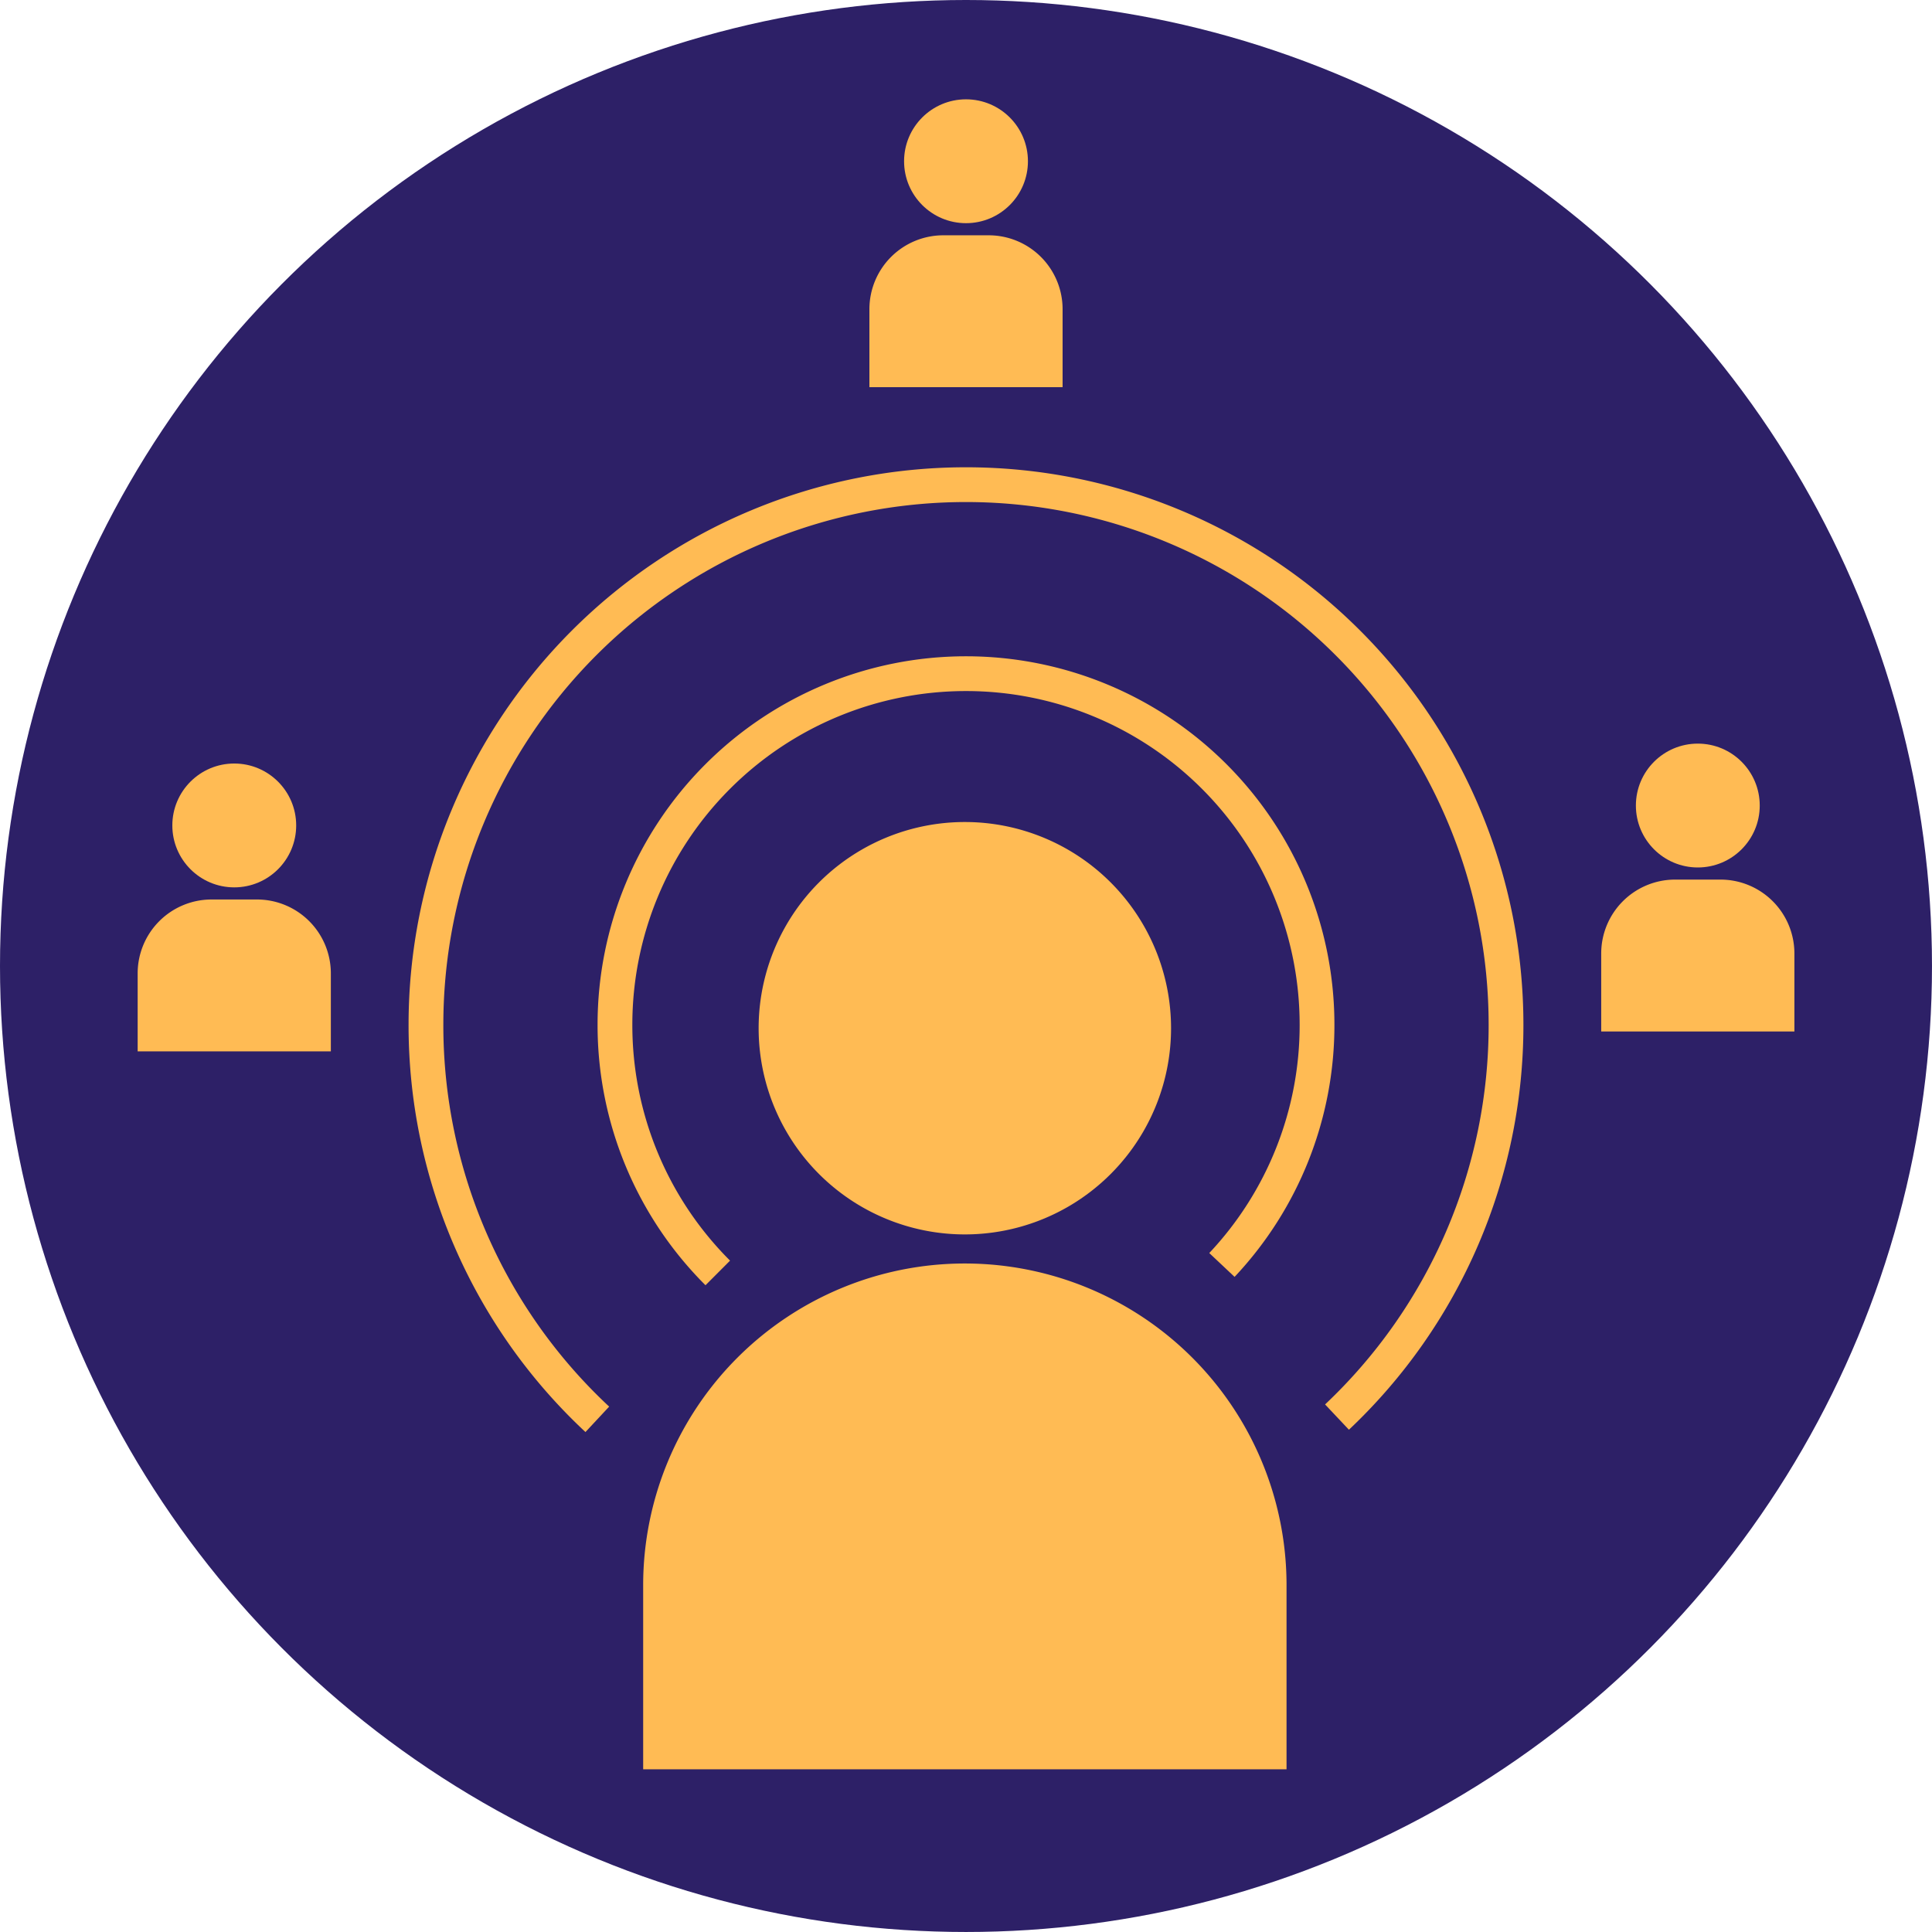
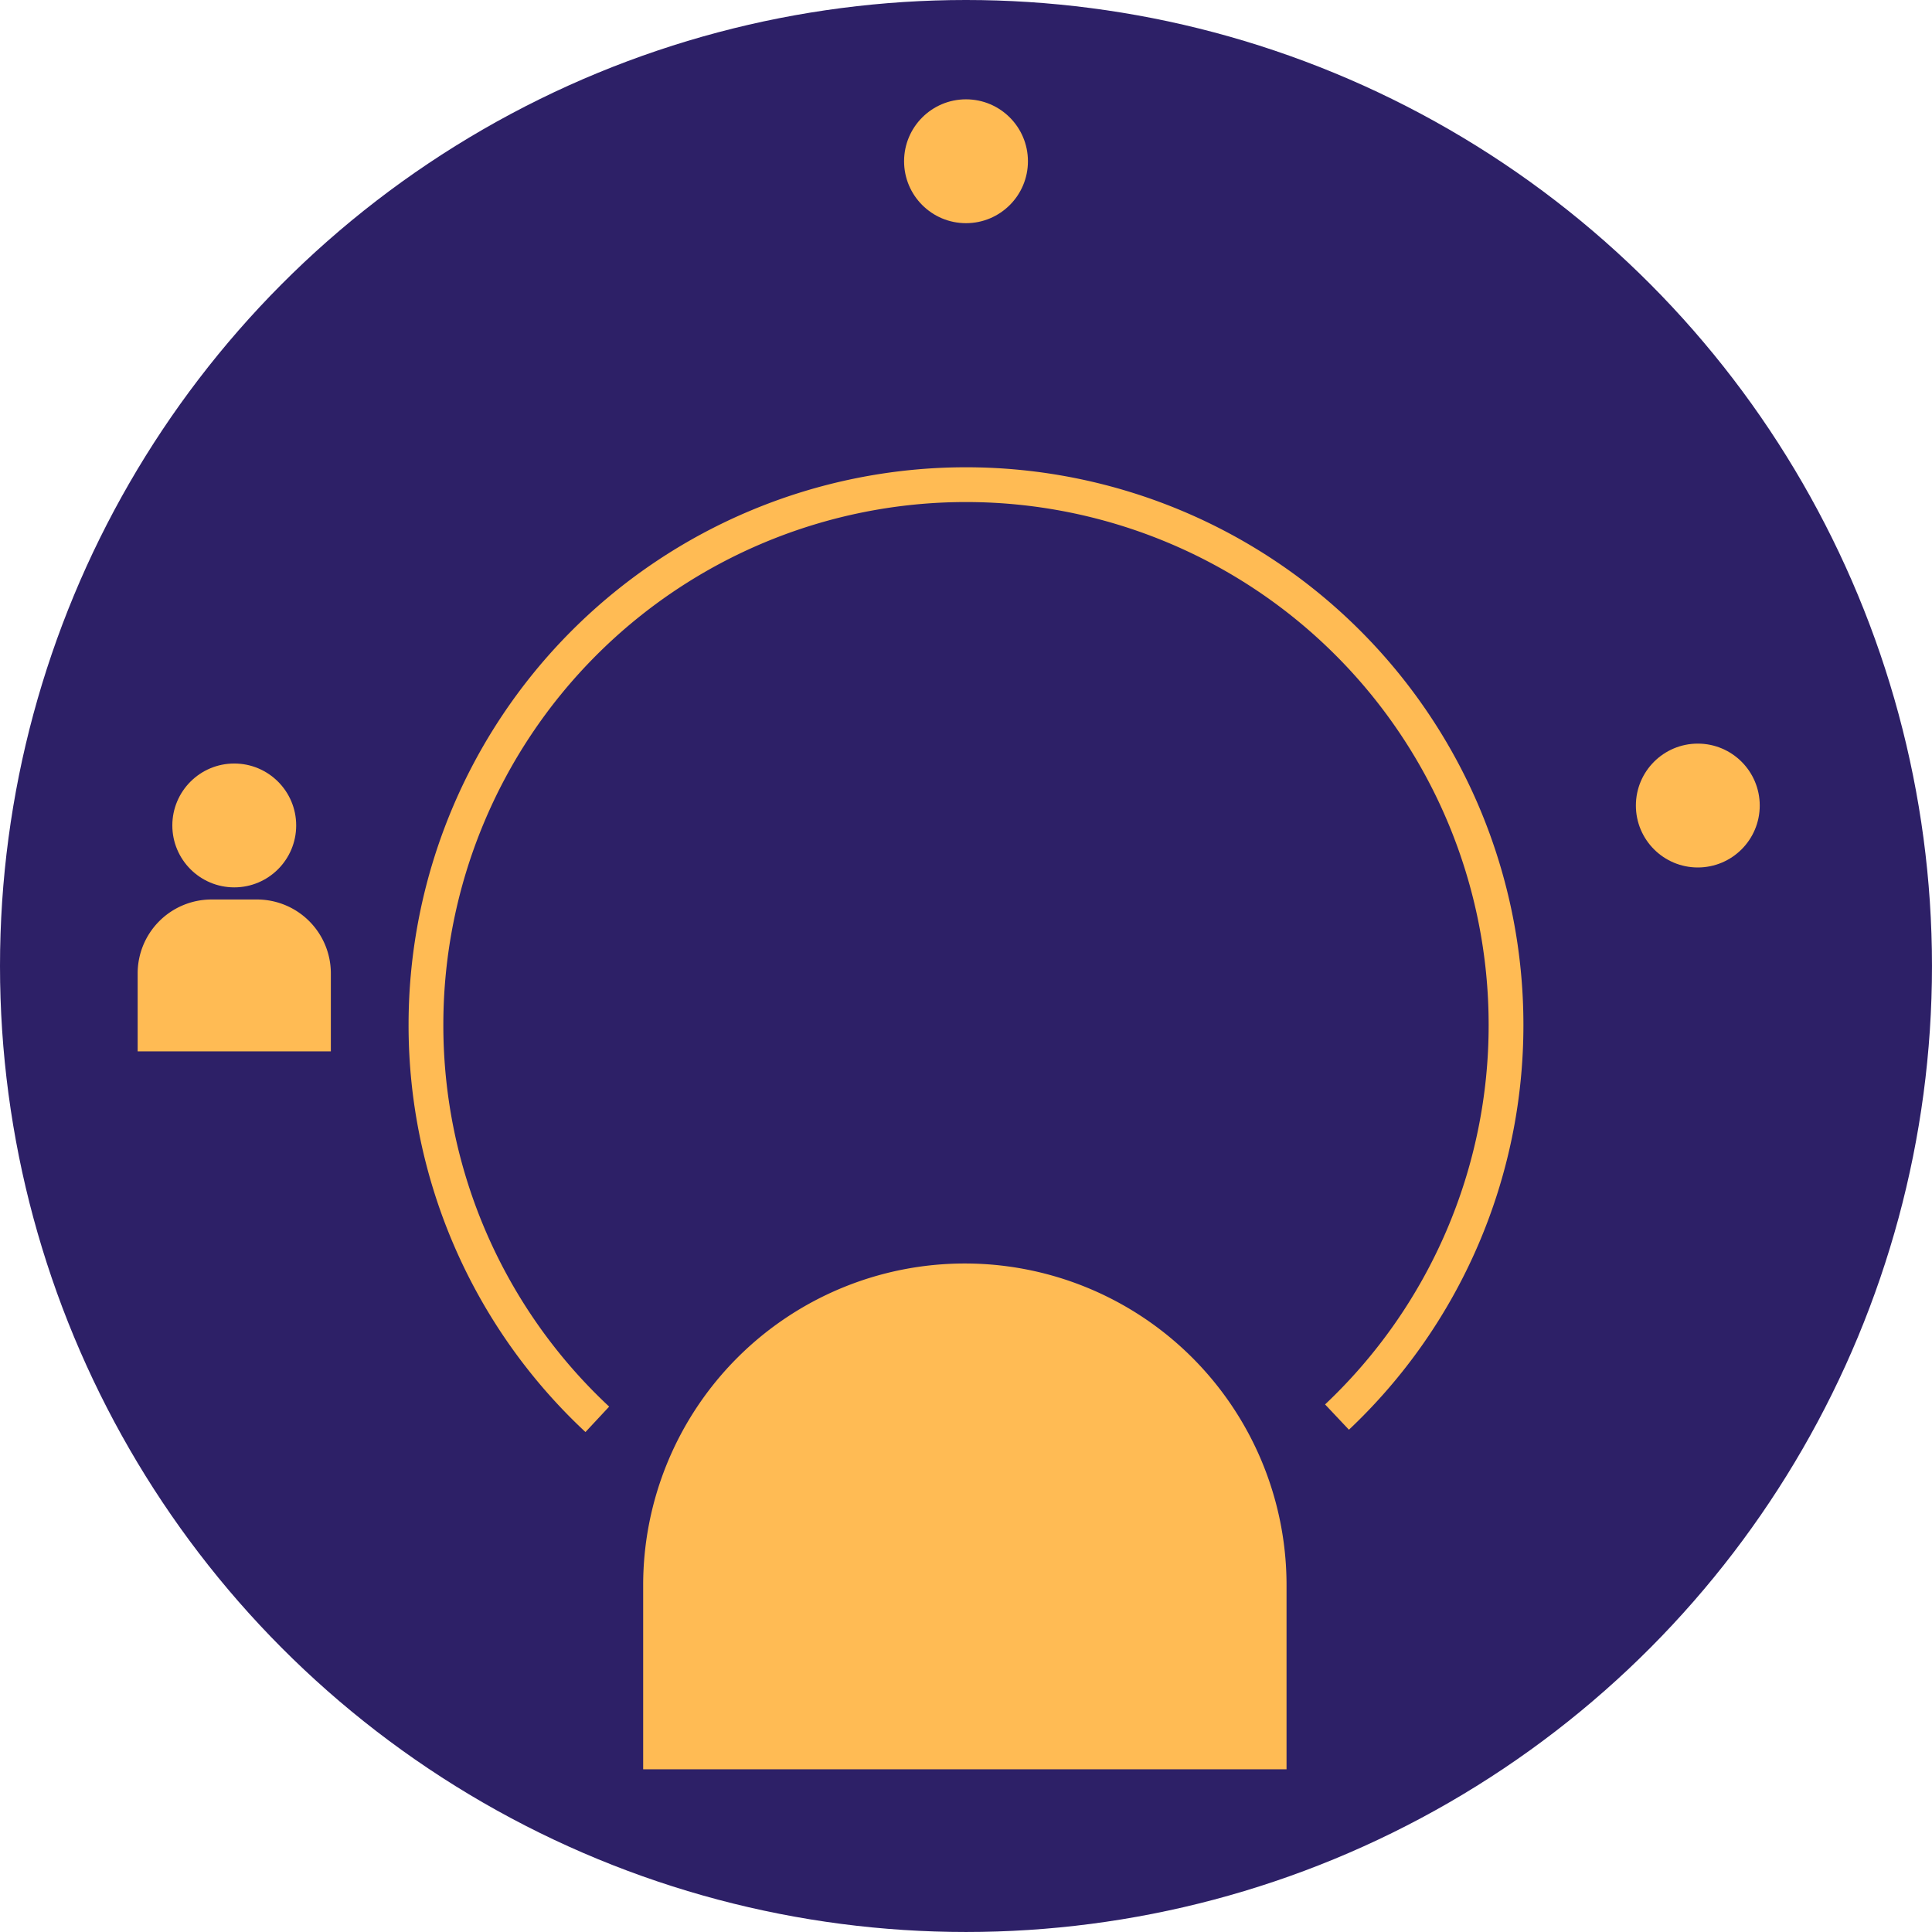
<svg xmlns="http://www.w3.org/2000/svg" id="Group_1656" data-name="Group 1656" width="166.695" height="166.695" viewBox="0 0 166.695 166.695">
  <g id="Group_1637" data-name="Group 1637">
    <g id="Group_1636" data-name="Group 1636">
      <ellipse id="Ellipse_2504" data-name="Ellipse 2504" cx="83.347" cy="83.347" rx="83.347" ry="83.347" fill="#2d2067" />
    </g>
  </g>
  <g id="Group_1640" data-name="Group 1640" transform="translate(55.493 70.924)">
    <g id="Group_1638" data-name="Group 1638" transform="translate(0 38.092)">
      <path id="Path_3845" data-name="Path 3845" d="M-517.912,201.422h0a27.755,27.755,0,0,0-27.755,27.755v15.888h55.511V229.177A27.755,27.755,0,0,0-517.912,201.422Z" transform="translate(545.667 -201.422)" fill="#ffbb54" />
    </g>
    <g id="Group_1639" data-name="Group 1639" transform="translate(9.963)">
-       <path id="Path_3846" data-name="Path 3846" d="M-520.251,207.859a17.791,17.791,0,0,0,17.791-17.791,17.792,17.792,0,0,0-17.791-17.791,17.792,17.792,0,0,0-17.793,17.791A17.791,17.791,0,0,0-520.251,207.859Z" transform="translate(538.044 -172.276)" fill="#ffbb54" />
+       <path id="Path_3846" data-name="Path 3846" d="M-520.251,207.859A17.791,17.791,0,0,0-520.251,207.859Z" transform="translate(538.044 -172.276)" fill="#ffbb54" />
    </g>
  </g>
-   <path id="Path_3847" data-name="Path 3847" d="M-538.658,214.188a30.194,30.194,0,0,1-8.871-21.417,30.289,30.289,0,0,1,30.288-30.288,30.289,30.289,0,0,1,30.288,30.288,30.18,30.18,0,0,1-8.206,20.729" transform="translate(600.588 -104.358)" fill="none" stroke="#ffbb54" stroke-width="3" />
  <path id="Path_3848" data-name="Path 3848" d="M-545.221,230.649A46.471,46.471,0,0,1-560.006,196.6a46.6,46.6,0,0,1,46.595-46.595A46.6,46.6,0,0,1-466.816,196.6,46.468,46.468,0,0,1-481.4,230.455" transform="translate(596.758 -108.188)" fill="none" stroke="#ffbb54" stroke-width="3" />
  <g id="Group_1645" data-name="Group 1645" transform="translate(11.877 65.877)">
    <g id="Group_1642" data-name="Group 1642" transform="translate(0 11.732)">
      <g id="Group_1641" data-name="Group 1641">
        <path id="Rectangle_202" data-name="Rectangle 202" d="M6.377,0h3.915a6.377,6.377,0,0,1,6.377,6.377v6.728a0,0,0,0,1,0,0H0a0,0,0,0,1,0,0V6.377A6.377,6.377,0,0,1,6.377,0Z" fill="#ffbb54" />
      </g>
    </g>
    <g id="Group_1644" data-name="Group 1644" transform="translate(2.992)">
      <g id="Group_1643" data-name="Group 1643">
        <ellipse id="Ellipse_2505" data-name="Ellipse 2505" cx="5.343" cy="5.343" rx="5.343" ry="5.343" fill="#ffbb54" />
      </g>
    </g>
  </g>
  <g id="Group_1650" data-name="Group 1650" transform="translate(75.013 8.57)">
    <g id="Group_1647" data-name="Group 1647" transform="translate(0 11.732)">
      <g id="Group_1646" data-name="Group 1646">
-         <path id="Rectangle_203" data-name="Rectangle 203" d="M6.377,0h3.915a6.377,6.377,0,0,1,6.377,6.377v6.728a0,0,0,0,1,0,0H0a0,0,0,0,1,0,0V6.377A6.377,6.377,0,0,1,6.377,0Z" fill="#ffbb54" />
-       </g>
+         </g>
    </g>
    <g id="Group_1649" data-name="Group 1649" transform="translate(2.992)">
      <g id="Group_1648" data-name="Group 1648">
        <ellipse id="Ellipse_2506" data-name="Ellipse 2506" cx="5.343" cy="5.343" rx="5.343" ry="5.343" fill="#ffbb54" />
      </g>
    </g>
  </g>
  <g id="Group_1655" data-name="Group 1655" transform="translate(138.154 64.16)">
    <g id="Group_1652" data-name="Group 1652" transform="translate(0 11.732)">
      <g id="Group_1651" data-name="Group 1651">
-         <path id="Rectangle_204" data-name="Rectangle 204" d="M6.377,0h3.915a6.377,6.377,0,0,1,6.377,6.377v6.728a0,0,0,0,1,0,0H0a0,0,0,0,1,0,0V6.377A6.377,6.377,0,0,1,6.377,0Z" fill="#ffbb54" />
-       </g>
+         </g>
    </g>
    <g id="Group_1654" data-name="Group 1654" transform="translate(2.992)">
      <g id="Group_1653" data-name="Group 1653">
        <ellipse id="Ellipse_2507" data-name="Ellipse 2507" cx="5.343" cy="5.343" rx="5.343" ry="5.343" fill="#ffbb54" />
      </g>
    </g>
  </g>
</svg>